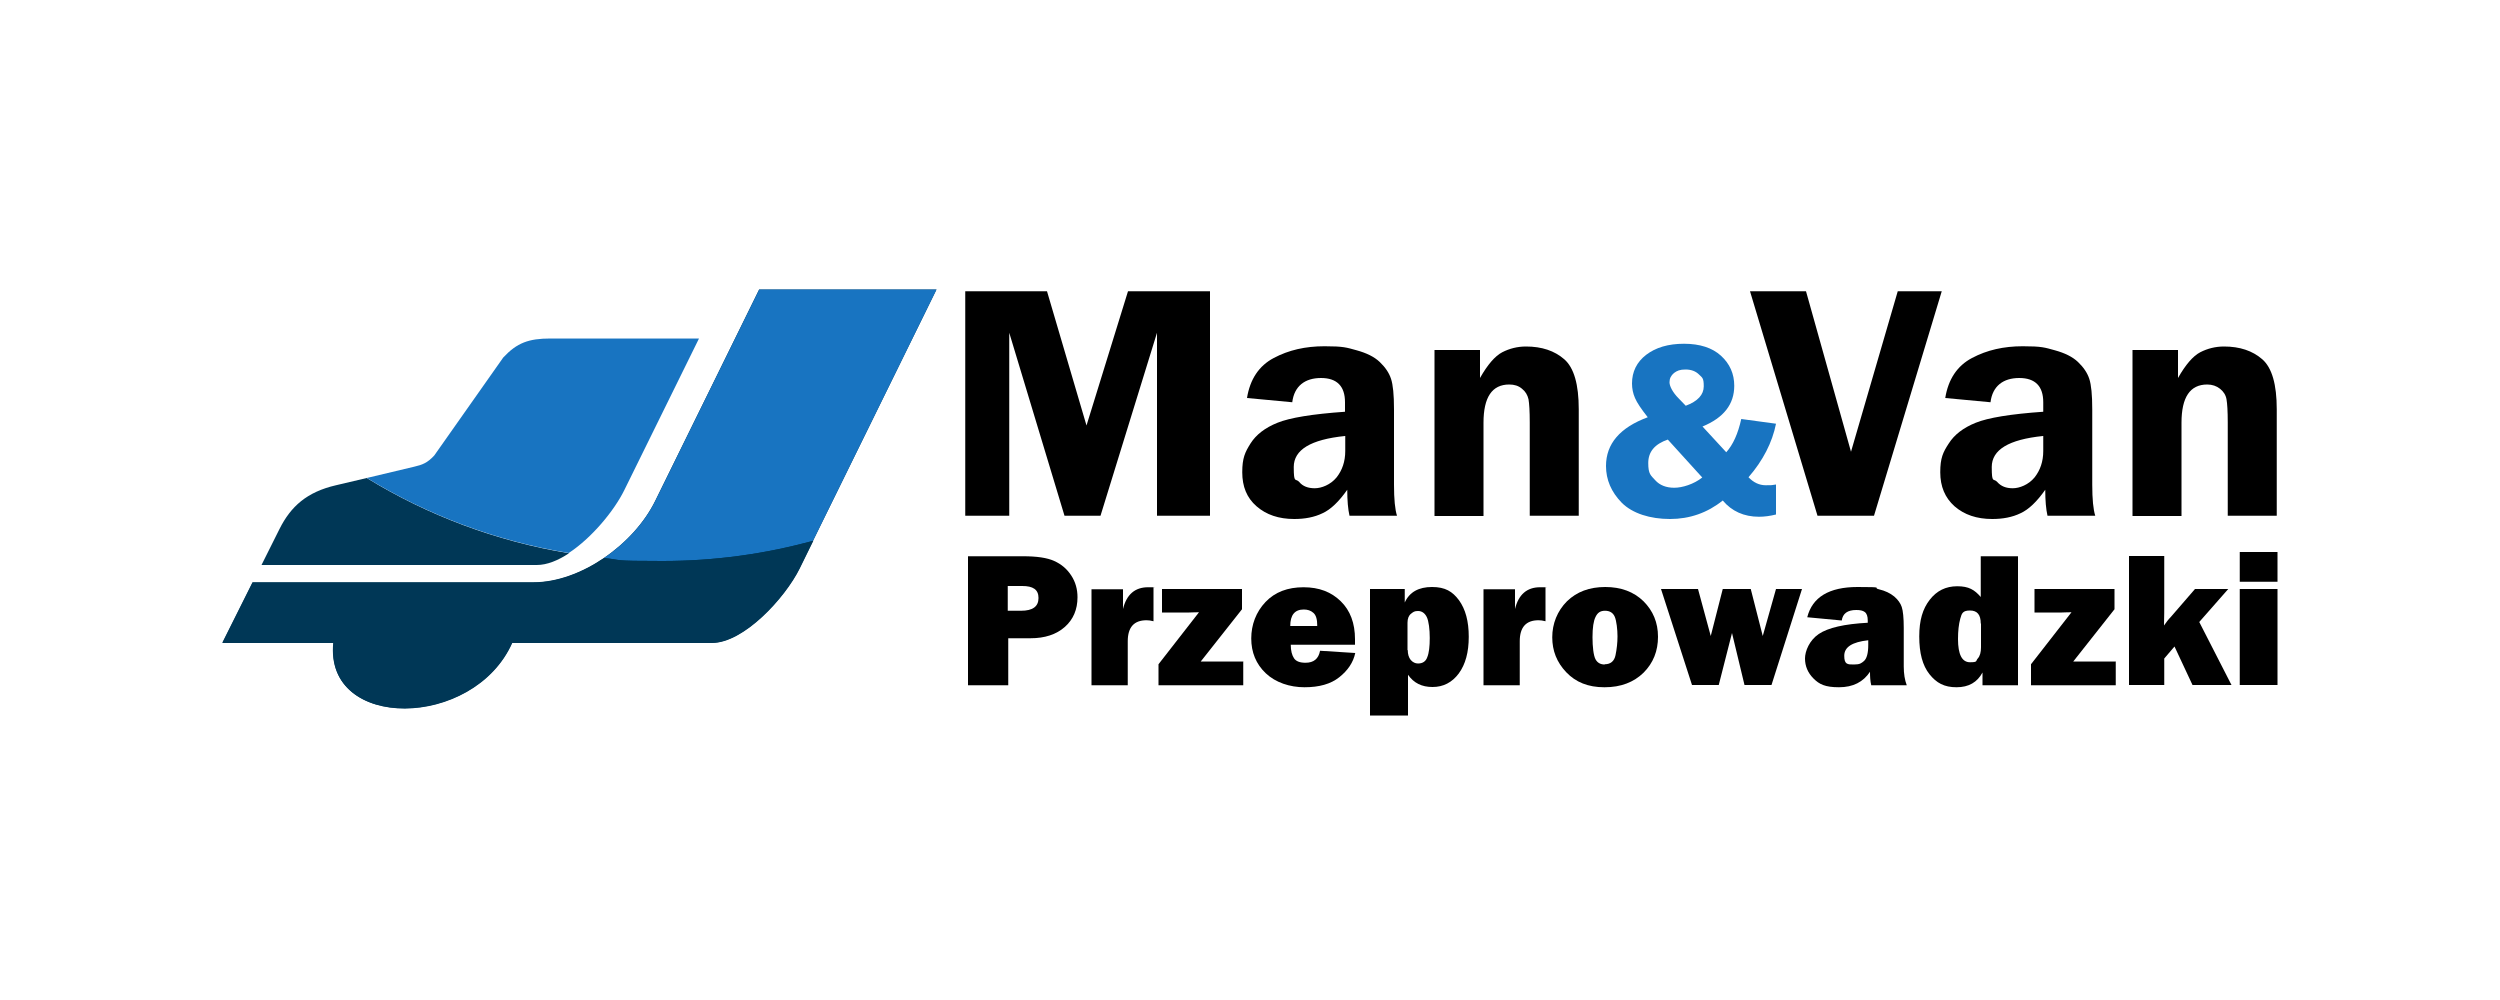
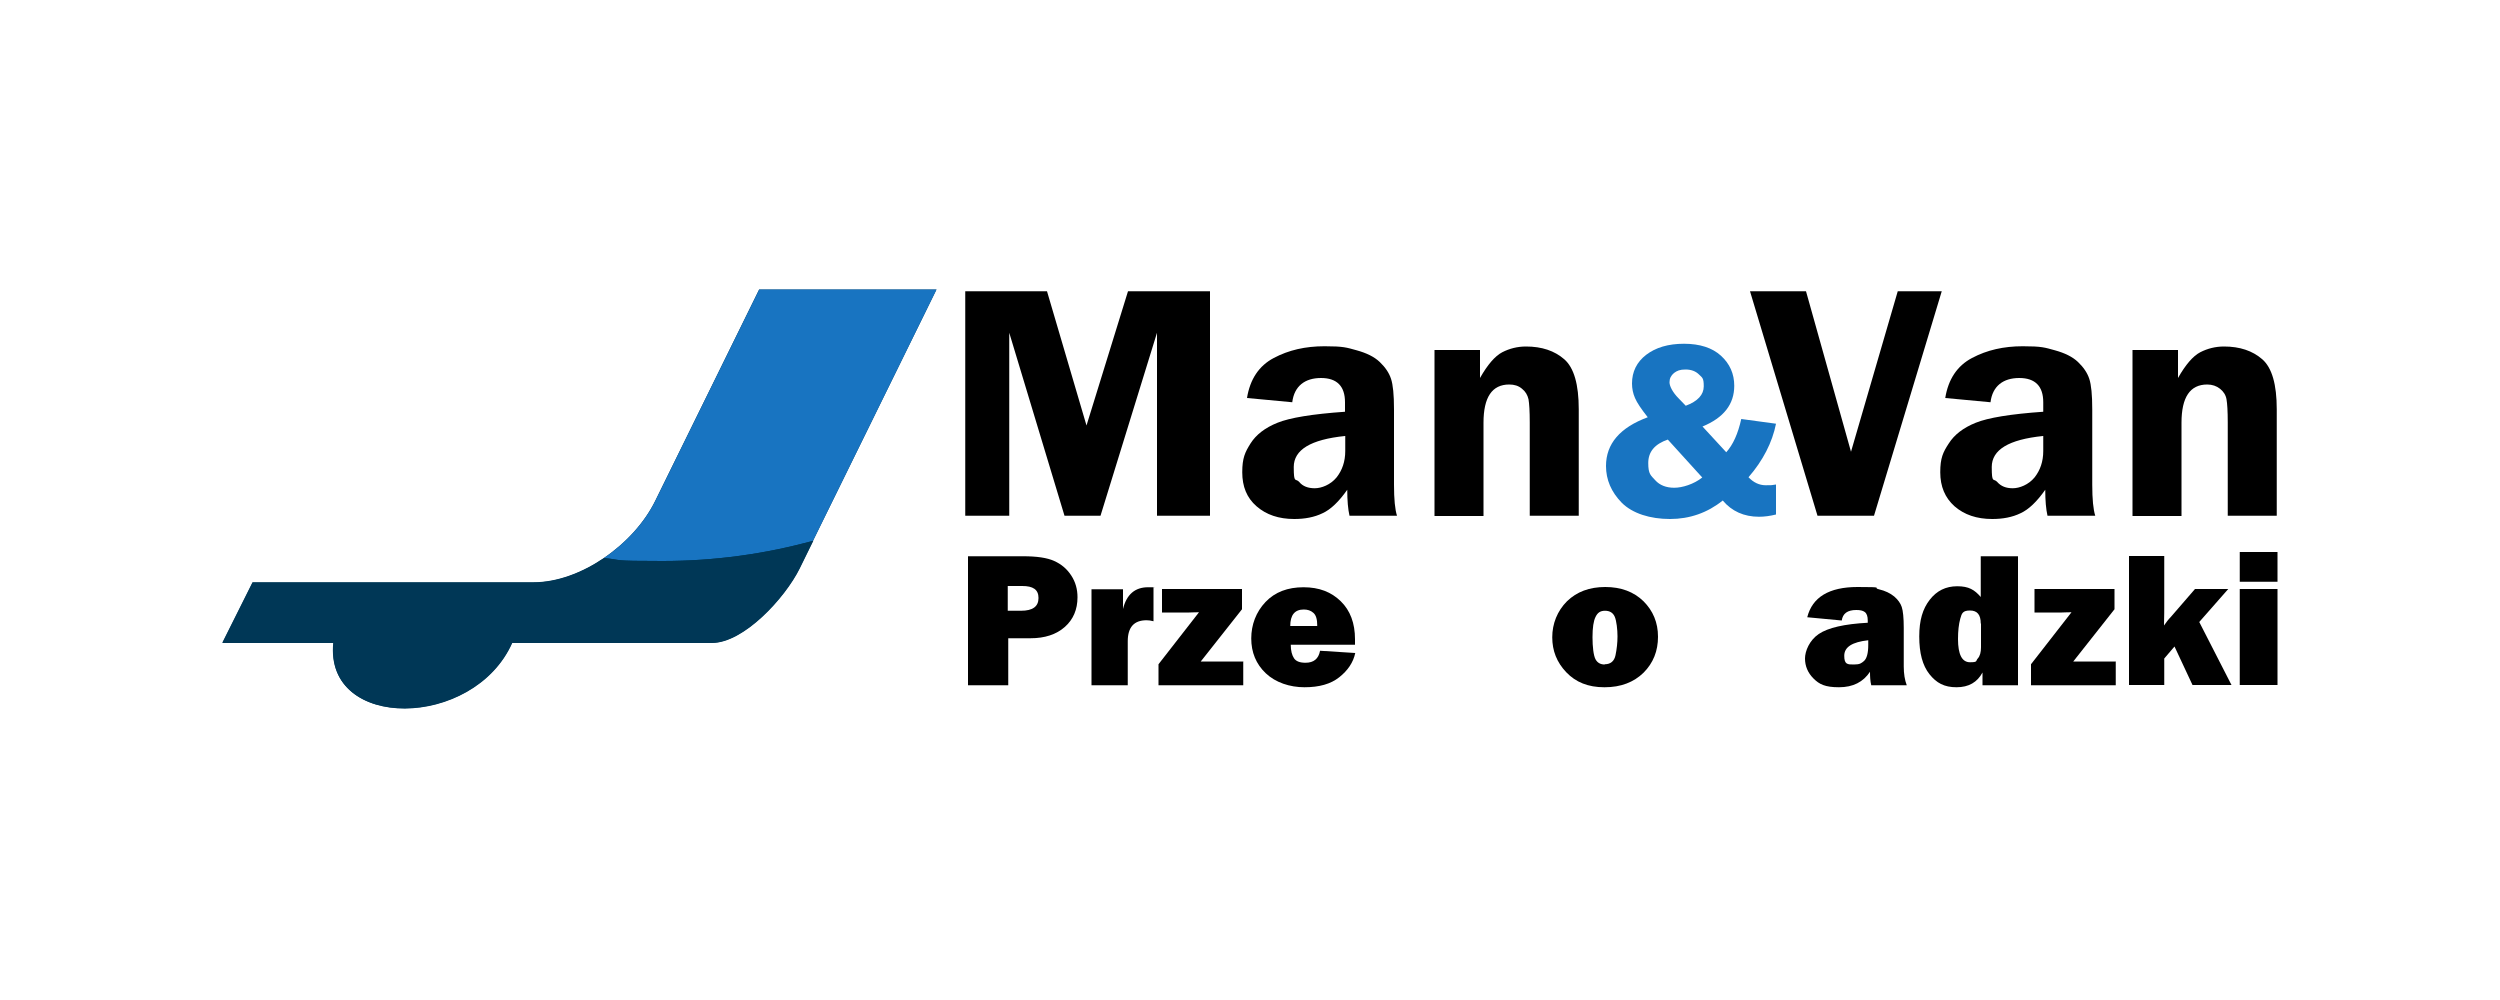
<svg xmlns="http://www.w3.org/2000/svg" id="Warstwa_1" data-name="Warstwa 1" width="1000" height="400" version="1.1" viewBox="0 0 1000 400">
  <defs>
    <style>
      .cls-1 {
        fill: #003756;
      }

      .cls-1, .cls-2, .cls-3, .cls-4 {
        stroke-width: 0px;
      }

      .cls-1, .cls-3 {
        fill-rule: evenodd;
      }

      .cls-2 {
        fill: #000;
      }

      .cls-3, .cls-4 {
        fill: #1874c1;
      }
    </style>
  </defs>
  <g>
    <path class="cls-2" d="M425.8,206.3l-22.1-73.2v73.2h-17.6v-89.8h32.7l15.8,53.7,16.6-53.7h32.8v89.8h-21.2v-73.2l-22.6,73.2h-14.4Z" />
    <path class="cls-2" d="M558.8,206.3h-19c-.6-2.6-.9-6.1-.9-10.4-3.3,4.7-6.6,7.9-9.9,9.4-3.3,1.6-7.1,2.3-11.3,2.3-6.2,0-11.2-1.7-15.1-5.1s-5.7-7.9-5.7-13.6,1.1-8,3.3-11.5c2.2-3.5,5.8-6.3,10.8-8.3,4.9-2,14-3.5,27-4.4v-3.8c0-6.4-3.2-9.7-9.6-9.7s-10.7,3.2-11.5,9.7l-18.1-1.7c1.2-7.5,4.8-12.9,10.7-16,6-3.2,12.7-4.7,20.3-4.7s8.8.5,12.8,1.6c4,1.1,7.1,2.6,9.3,4.7,2.2,2.1,3.7,4.3,4.5,6.7s1.2,6.4,1.2,12.3v30.1c0,5.8.4,9.9,1.2,12.4ZM538,174.4c-13.7,1.4-20.5,5.5-20.5,12.4s.7,4.3,2.2,6c1.4,1.7,3.5,2.5,6.2,2.5s6.3-1.4,8.7-4.3c2.3-2.9,3.5-6.4,3.5-10.6v-6Z" />
    <path class="cls-2" d="M631.5,206.3h-19.6v-37.3c0-4.5-.2-7.6-.5-9.3-.4-1.7-1.2-3.1-2.6-4.2-1.4-1.2-3.1-1.7-5.1-1.7-6.9,0-10.3,5.1-10.3,15.3v37.3h-19.6v-66.4h18.2v11.2c3-5.3,6-8.8,8.9-10.3,2.9-1.5,6.1-2.3,9.5-2.3,6.3,0,11.4,1.7,15.3,5.1,3.9,3.4,5.8,10.1,5.8,20v42.7Z" />
    <path class="cls-4" d="M710.4,169.5c-1.5,7.5-5.2,14.7-11,21.4,2,2.1,4.3,3.2,6.9,3.2s2.3,0,4.1-.3v12c-2.4.6-4.7.9-6.8.9-6,0-10.9-2.2-14.5-6.5-6.1,4.9-13.2,7.4-21.1,7.4s-15-2.2-19.3-6.5c-4.2-4.3-6.3-9.2-6.3-14.7,0-8.9,5.6-15.4,16.7-19.5-2.6-3.3-4.3-5.8-5.1-7.7-.8-1.8-1.2-3.8-1.2-5.8,0-4.7,1.9-8.6,5.7-11.5,3.8-2.9,8.8-4.4,15.1-4.4s11.3,1.6,14.8,4.8c3.5,3.2,5.3,7.2,5.3,12,0,7.4-4.2,12.8-12.7,16.3l9.5,10.3c2.7-3,4.7-7.4,6-13.3l14,1.9ZM667.2,175.8c-5.3,1.8-7.9,4.9-7.9,9.4s1,4.9,2.8,6.9,4.4,3,7.6,3,7.8-1.4,11.2-4.1l-13.8-15.2ZM674.3,162.3c4.8-1.8,7.2-4.4,7.2-7.8s-.6-3.4-1.9-4.7c-1.3-1.3-3.1-2-5.4-2s-3.4.5-4.6,1.4c-1.2,1-1.8,2.2-1.8,3.7s1.2,4,3.7,6.5l2.8,2.9Z" />
    <path class="cls-2" d="M776.7,116.5l-27.1,89.8h-22.6l-27-89.8h22.4l18,64.2,18.7-64.2h17.6Z" />
    <path class="cls-2" d="M838,206.3h-19c-.6-2.6-.9-6.1-.9-10.4-3.3,4.7-6.6,7.9-9.9,9.4-3.3,1.6-7.1,2.3-11.3,2.3-6.2,0-11.2-1.7-15.1-5.1-3.8-3.4-5.7-7.9-5.7-13.6s1.1-8,3.4-11.5c2.2-3.5,5.8-6.3,10.8-8.3,4.9-2,14-3.5,27-4.4v-3.8c0-6.4-3.2-9.7-9.6-9.7s-10.7,3.2-11.5,9.7l-18.1-1.7c1.2-7.5,4.8-12.9,10.7-16,6-3.2,12.7-4.7,20.3-4.7s8.8.5,12.8,1.6,7.1,2.6,9.3,4.7c2.2,2.1,3.7,4.3,4.5,6.7s1.2,6.4,1.2,12.3v30.1c0,5.8.4,9.9,1.2,12.4ZM817.2,174.4c-13.7,1.4-20.5,5.5-20.5,12.4s.7,4.3,2.2,6,3.5,2.5,6.2,2.5,6.3-1.4,8.7-4.3c2.3-2.9,3.5-6.4,3.5-10.6v-6Z" />
    <path class="cls-2" d="M910.7,206.3h-19.6v-37.3c0-4.5-.2-7.6-.5-9.3s-1.2-3.1-2.6-4.2-3.1-1.7-5.1-1.7c-6.9,0-10.3,5.1-10.3,15.3v37.3h-19.6v-66.4h18.2v11.2c3-5.3,6-8.8,8.9-10.3s6.1-2.3,9.5-2.3c6.3,0,11.4,1.7,15.3,5.1s5.8,10.1,5.8,20v42.7Z" />
  </g>
  <g>
    <path class="cls-2" d="M403.3,255.3v18.8h-16.1v-51.6h22c5.5,0,9.7.6,12.5,1.9,2.9,1.3,5.1,3.2,6.8,5.8,1.7,2.6,2.5,5.5,2.5,8.7,0,4.9-1.7,8.9-5.1,11.9-3.4,3-8,4.5-13.7,4.5h-9ZM403.1,244.3h5.3c4.7,0,7-1.7,7-5.1s-2.2-4.8-6.5-4.8h-5.8v10Z" />
    <path class="cls-2" d="M451,274.1h-14.4v-38.4h12.6v7.9c1.4-5.8,4.8-8.7,10-8.7s1.3,0,2.2.2v13.4c-1.1-.3-2-.4-2.8-.4-5,0-7.5,2.8-7.5,8.4v17.6Z" />
    <path class="cls-2" d="M497.3,264.5v9.6h-33.9v-8.4l16.2-20.8c-1.9,0-3.2.1-3.9.1h-10.9v-9.4h32v8.1l-16.5,20.9h2c.4,0,.8,0,1.1,0h14Z" />
    <path class="cls-2" d="M528,260.3l14.1.9c-.8,3.8-3,7-6.4,9.7-3.4,2.7-8,4-13.9,4s-11.6-1.9-15.5-5.6c-3.9-3.7-5.8-8.4-5.8-13.9s1.9-10.6,5.7-14.6c3.8-4,8.9-5.9,15.2-5.9s11.1,1.9,14.9,5.6c3.8,3.7,5.7,8.8,5.7,15.2s0,1.3,0,2.2h-25.7c0,2.4.5,4.2,1.3,5.4.8,1.2,2.3,1.8,4.6,1.8,3.3,0,5.2-1.6,5.8-4.7ZM526.9,250.3c0-2.6-.5-4.3-1.6-5.2-1-.9-2.3-1.3-3.8-1.3-3.6,0-5.4,2.2-5.4,6.6h10.7Z" />
-     <path class="cls-2" d="M563.1,286.2h-15.1v-50.6h13.9v5.4c1.9-4.2,5.6-6.2,10.9-6.2s8.2,1.8,10.8,5.3c2.6,3.6,3.9,8.4,3.9,14.6s-1.3,11-4,14.7c-2.7,3.6-6.2,5.4-10.5,5.4s-7.5-1.6-9.8-4.9v16.3ZM563.1,260c0,1.7.4,3,1.2,4,.8.9,1.8,1.4,2.9,1.4,1.8,0,3.1-.8,3.7-2.5.7-1.7,1-4.3,1-7.7s-.4-6.8-1.2-8.4c-.8-1.6-2-2.4-3.5-2.4s-1.9.4-2.8,1.1c-.9.7-1.4,1.9-1.4,3.6v11Z" />
-     <path class="cls-2" d="M607.8,274.1h-14.4v-38.4h12.6v7.9c1.4-5.8,4.8-8.7,10-8.7s1.3,0,2.2.2v13.4c-1.1-.3-2-.4-2.8-.4-5,0-7.5,2.8-7.5,8.4v17.6Z" />
    <path class="cls-2" d="M641.7,274.9c-6.4,0-11.4-2-15.2-6-3.8-4-5.6-8.6-5.6-14s2-10.5,5.9-14.4c3.9-3.8,9-5.7,15.3-5.7s11.4,1.9,15.3,5.7c3.8,3.8,5.8,8.5,5.8,14.2s-1.9,10.5-5.8,14.4c-3.9,3.8-9.1,5.8-15.5,5.8ZM641.9,265.7c2.3,0,3.8-1.2,4.3-3.6.5-2.4.8-5,.8-7.6s-.4-6.2-1.1-7.8c-.7-1.6-2-2.4-3.9-2.4s-3,.8-3.8,2.5c-.8,1.6-1.2,4.3-1.2,8.1s.4,7.3,1.2,8.8,2.1,2.1,3.7,2.1Z" />
-     <path class="cls-2" d="M720.8,235.6l-12.2,38.4h-10.8l-5-20.8-5.3,20.8h-10.7l-12.4-38.4h14.8l5.1,18.8,4.8-18.8h11.2l4.8,18.8,5.3-18.8h10.5Z" />
    <path class="cls-2" d="M762.9,274.1h-14.4c-.4-1.6-.5-3.4-.5-5.4-2.7,4.1-6.8,6.2-12.4,6.2s-7.9-1.2-10.2-3.5c-2.3-2.3-3.4-5-3.4-8s1.8-7.3,5.5-9.8c3.7-2.5,10.2-4,19.6-4.5v-.9c0-1.7-.4-2.8-1.2-3.4-.8-.6-1.9-.8-3.4-.8-3.5,0-5.4,1.4-5.8,4.2l-13.8-1.3c2-8,8.7-12.1,20.1-12.1s5.9.3,8.5.9c2.6.6,4.6,1.6,6.2,2.9,1.5,1.3,2.5,2.7,3,4.2.5,1.5.8,4.3.8,8.4v15.4c0,2.9.4,5.4,1.2,7.5ZM747.3,256.1c-6.4.7-9.6,2.7-9.6,6.2s1.3,3.5,3.8,3.5,3-.5,4.1-1.4c1.1-1,1.7-3.1,1.7-6.4v-1.9Z" />
    <path class="cls-2" d="M807.1,274.1h-14.1v-5.1c-2.1,3.9-5.5,5.9-10.4,5.9s-8-1.7-10.8-5.2c-2.8-3.5-4.1-8.5-4.1-15.1s1.4-11.1,4.2-14.7c2.8-3.6,6.4-5.4,11-5.4s6.9,1.4,9.4,4.3v-16.3h14.9v51.6ZM792.3,249.4c0-3.5-1.4-5.2-4.3-5.2s-3.3,1.1-3.9,3.3c-.6,2.2-.9,4.9-.9,8.1,0,6.2,1.6,9.3,4.8,9.3s2.2-.5,3.1-1.5,1.3-2.5,1.3-4.5v-9.5Z" />
    <path class="cls-2" d="M846.3,264.5v9.6h-33.9v-8.4l16.2-20.8c-1.9,0-3.2.1-3.9.1h-10.9v-9.4h32v8.1l-16.5,20.9h2c.4,0,.8,0,1.1,0h14Z" />
    <path class="cls-2" d="M891.3,235.6l-11.6,13.2,12.9,25.2h-15.6l-7.2-15.4-4.1,4.8v10.6h-14.1v-51.6h14.1v20.8c0,.6,0,2.9-.1,7,.9-1.3,1.8-2.5,2.8-3.5l9.6-11.1h13.3Z" />
    <path class="cls-2" d="M911,220.8v11.9h-15.1v-11.9h15.1ZM911,235.6v38.4h-15.1v-38.4h15.1Z" />
  </g>
  <g id="sygnet">
    <path class="cls-1" d="M303.7,115.8h70.9l-54.8,111.5c-5.9,11.9-22.4,29.8-35.1,29.8h-79.9c-15.5,34.7-75.1,35.2-71.5,0h-44.4l12.1-24.2h112.4c18.7,0,40.1-15,48.7-32.6l41.6-84.6Z" />
-     <path class="cls-1" d="M146.7,191.2l-12.3,2.9c-11.7,2.7-18.1,8.5-22.6,17.5l-7.2,14.4h110.1c4.1,0,8.5-1.8,12.9-4.7-29.2-4.8-56.6-15.2-80.9-30.1Z" />
    <path class="cls-3" d="M303.7,115.8h70.9l-49.4,100.5c-19.2,5.3-39.4,8.1-60.3,8.1s-15.6-.4-23.3-1.2c8.7-5.9,16.2-14.1,20.5-22.8l41.6-84.6Z" />
    <path class="cls-1" d="M325.3,216.3c-19.2,5.3-39.4,8.1-60.3,8.1s-15.6-.4-23.3-1.2c-8.8,6-18.8,9.8-28.2,9.8h-112.4l-12.1,24.2h44.4c-3.6,35.2,56,34.7,71.5,0h79.9c12.7,0,29.2-17.9,35.1-29.8l5.4-11Z" />
-     <path class="cls-3" d="M146.7,191.2l18.9-4.5c3.4-.8,5.3-1.5,8.1-4.5l27.6-39.2c5.5-5.9,10.2-7.6,18.9-7.6h59.4l-29.9,60.7c-4,8.1-12.9,19-22.2,25.1-29.2-4.8-56.6-15.2-80.9-30.1" />
  </g>
</svg>